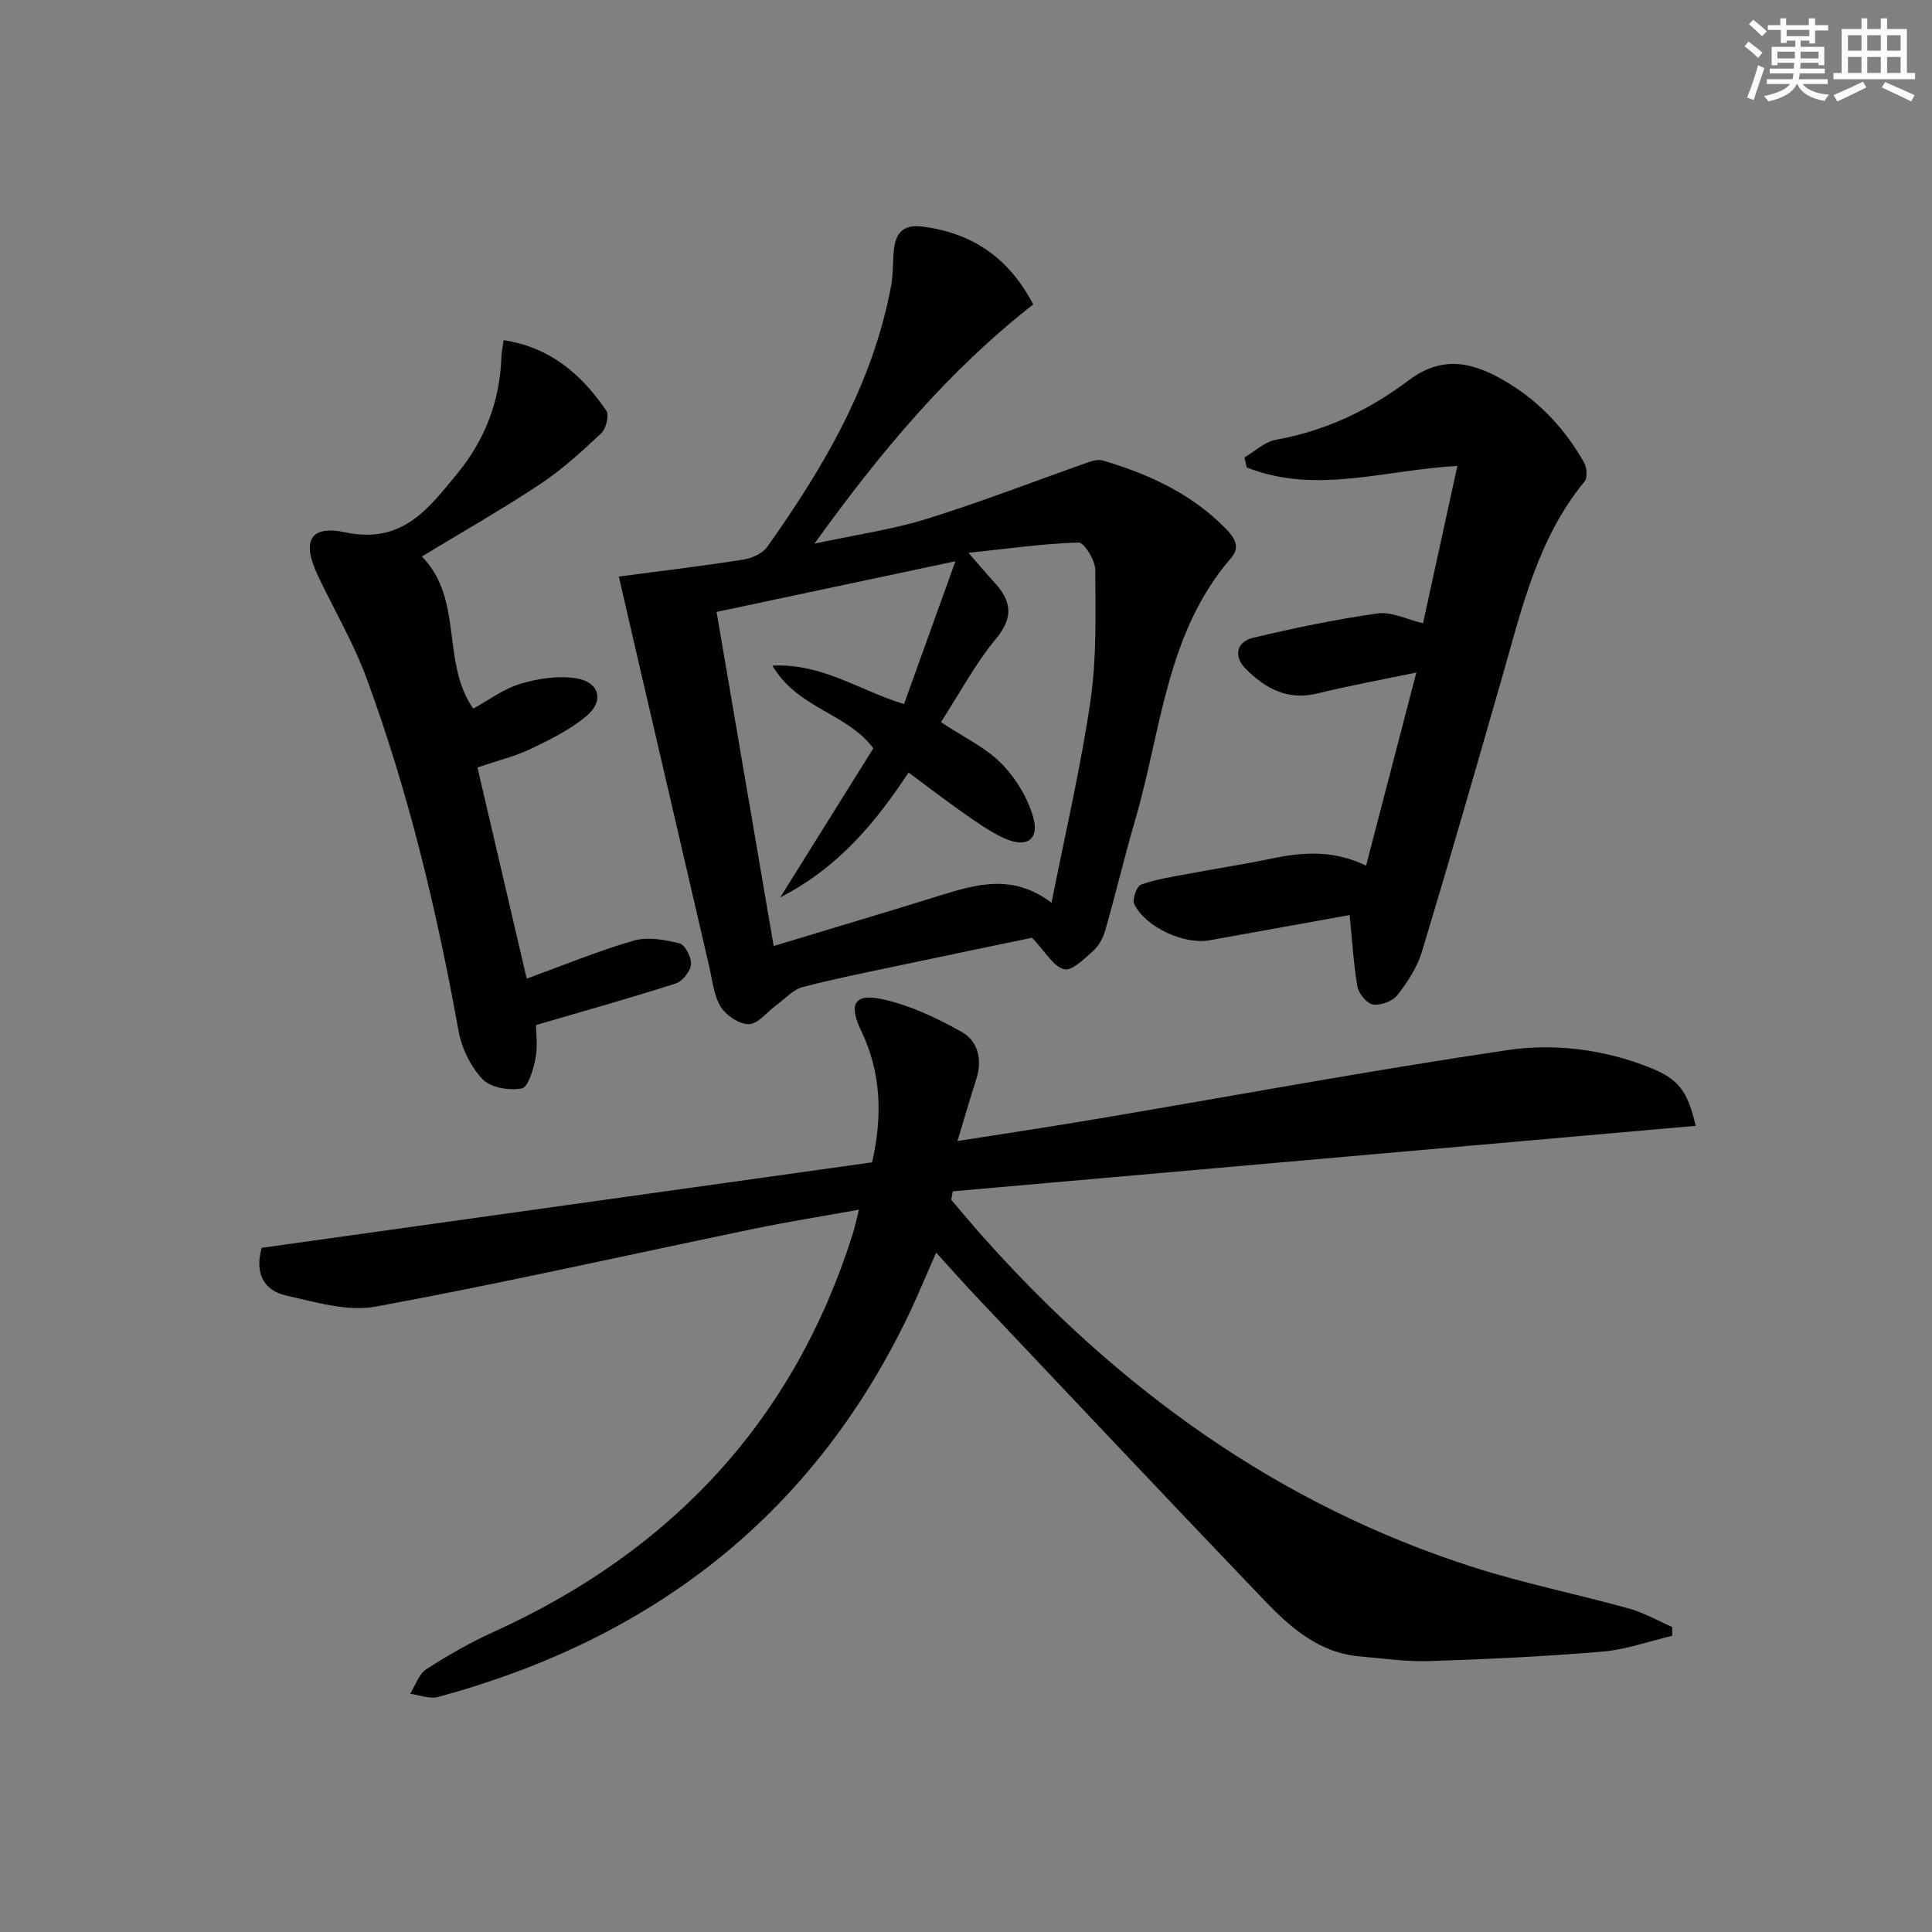
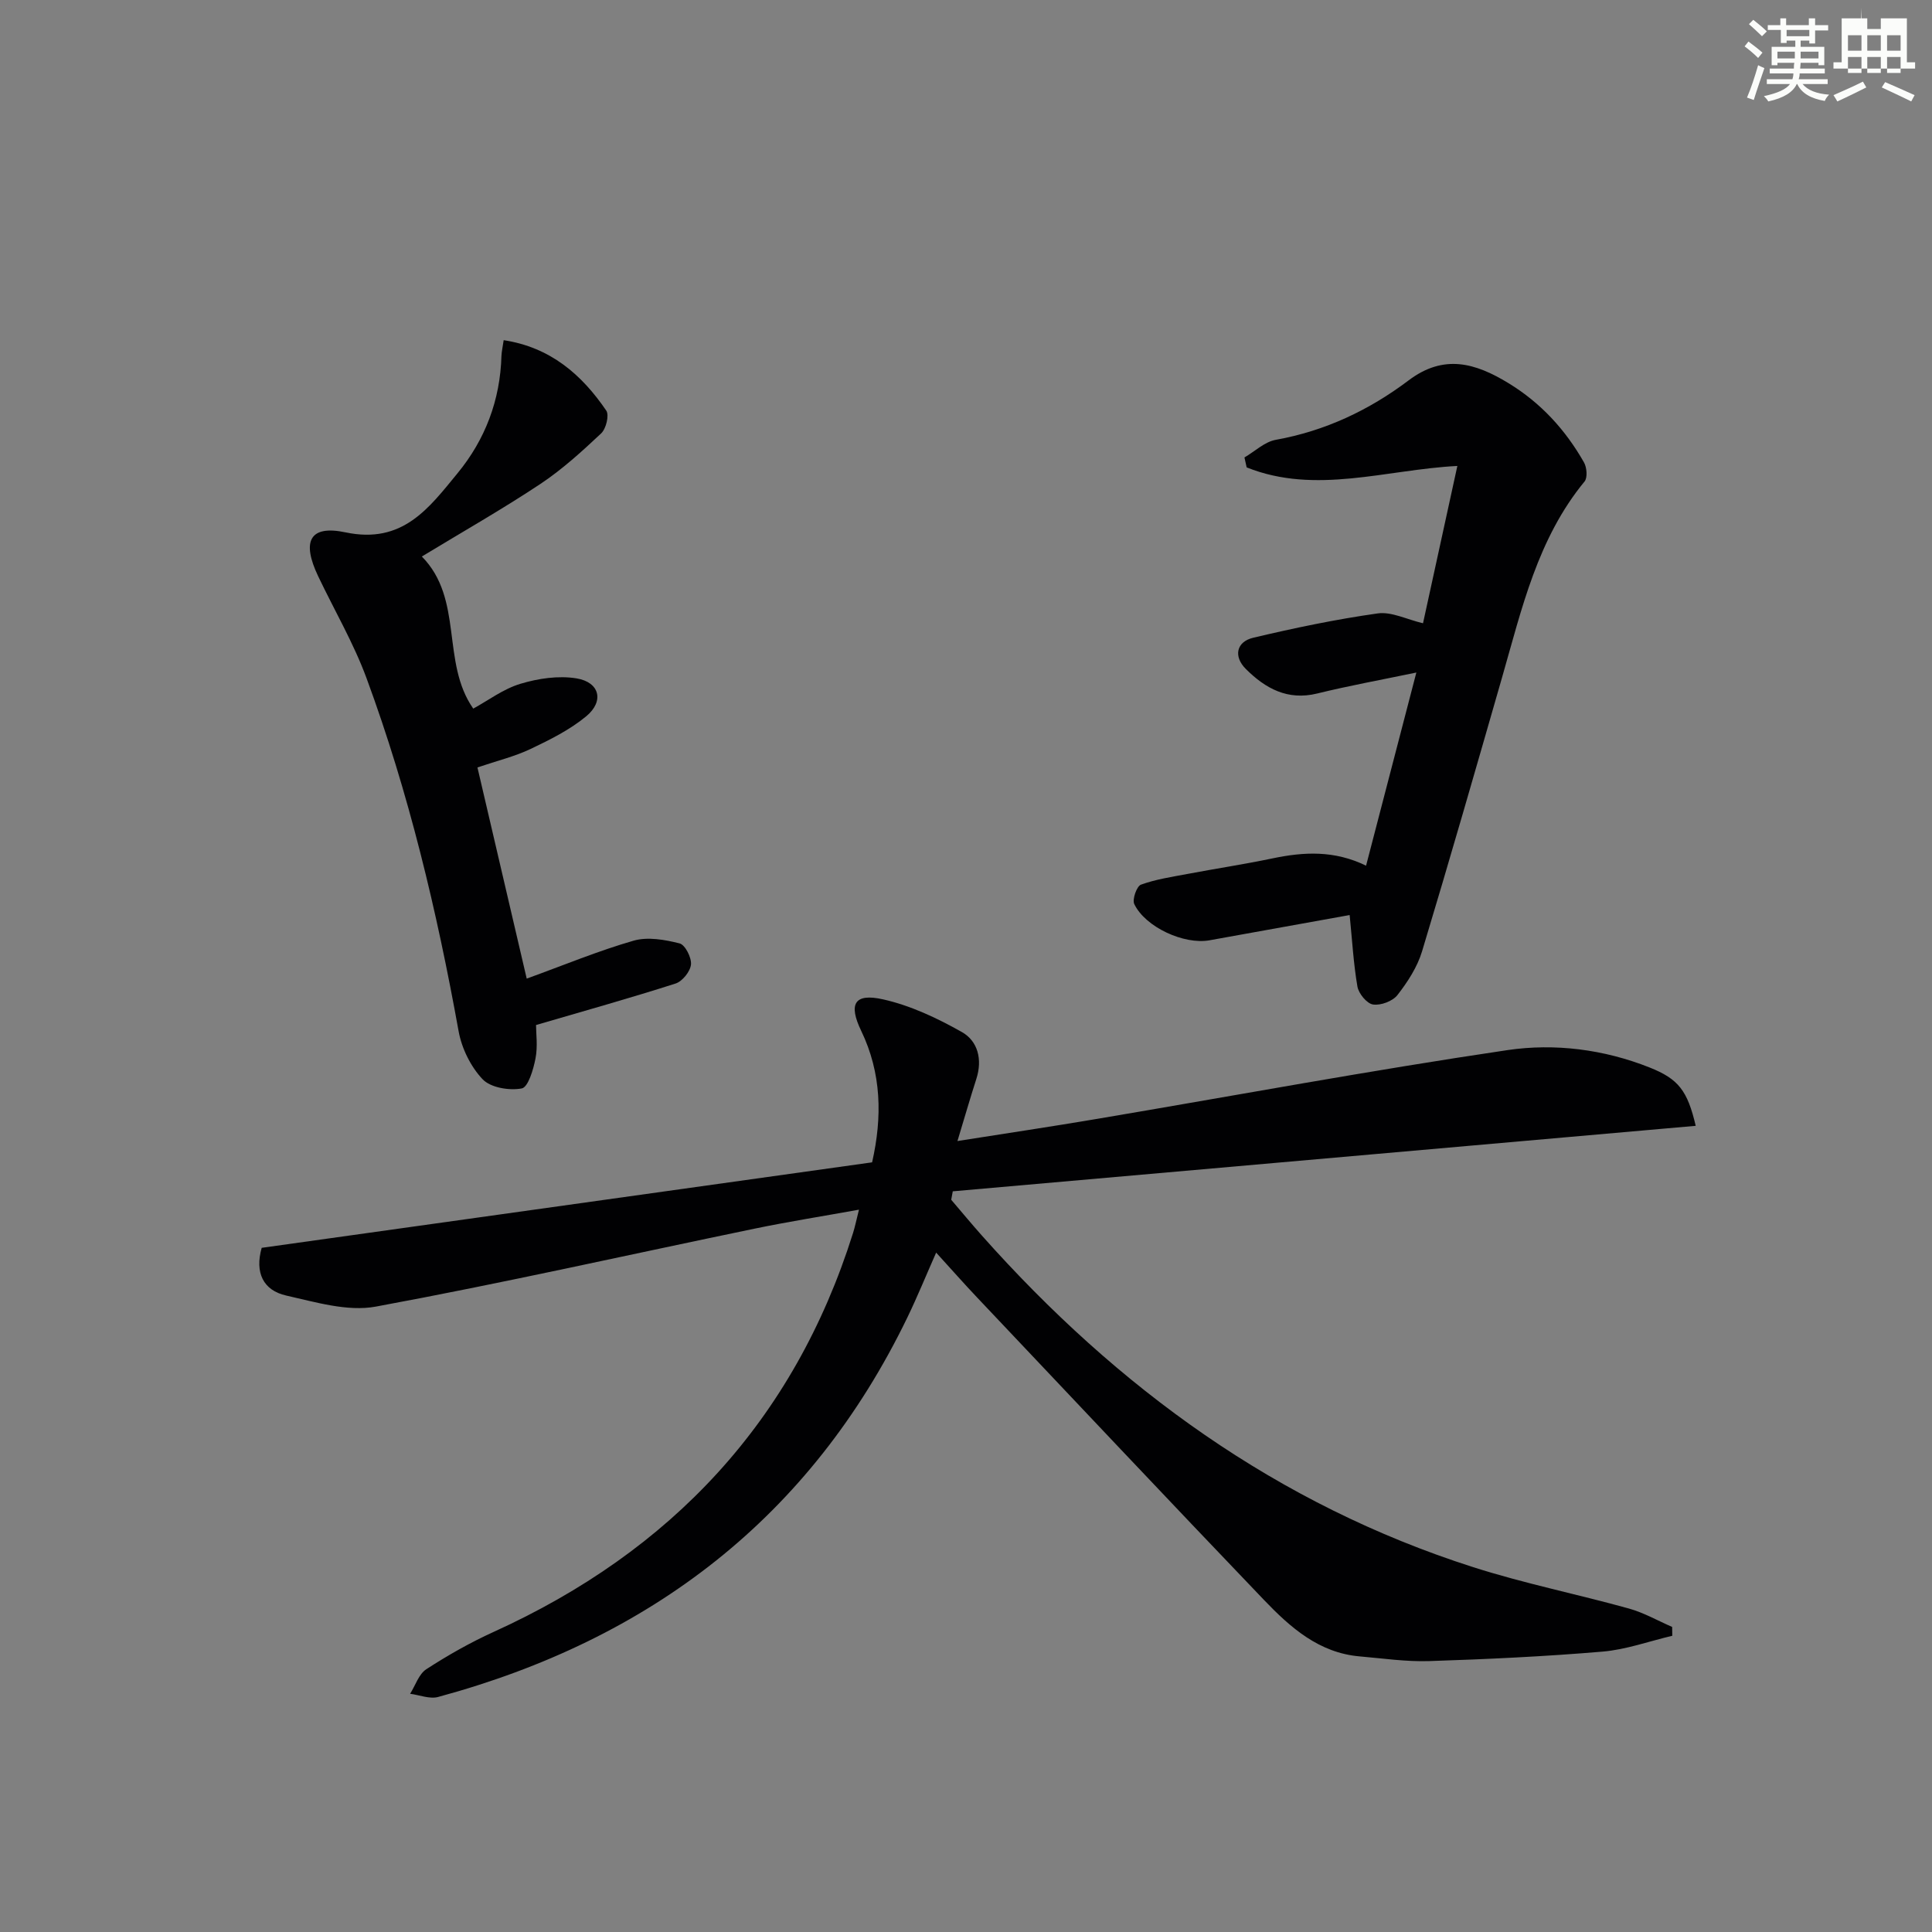
<svg xmlns="http://www.w3.org/2000/svg" enable-background="new 0 0 400 400" viewBox="0 0 400 400">
  <rect x="0" y="0" width="400" height="400" fill="#808080" stroke="none" />
  <g fill="#010103">
    <path d="m196.94 248.4c2.11 2.47 4.19 4.98 6.35 7.41 28.06 31.55 61.19 55.7 101.74 68.66 10.57 3.38 21.51 5.58 32.22 8.56 3.1.86 5.98 2.52 8.95 3.81.01.61.02 1.22.03 1.83-4.81 1.13-9.57 2.87-14.45 3.28-11.92 1.01-23.89 1.57-35.85 1.96-4.79.16-9.61-.56-14.41-.97-8.42-.72-14.34-5.97-19.76-11.62-19.92-20.8-39.66-41.77-59.46-62.69-2.73-2.88-5.35-5.86-8.48-9.29-2.13 4.82-3.91 9.19-5.96 13.43-20.06 41.42-53.24 66.68-97.16 78.57-1.74.47-3.85-.41-5.79-.66 1.1-1.74 1.8-4.08 3.36-5.09 4.44-2.88 9.09-5.52 13.91-7.71 36.82-16.72 62.19-43.71 74.42-82.56.4-1.26.66-2.56 1.24-4.87-7.53 1.36-14.61 2.48-21.62 3.93-26.14 5.41-52.18 11.3-78.42 16.14-5.86 1.08-12.46-.93-18.54-2.29-4.78-1.07-6.53-4.76-5.08-9.88 42-5.88 84.05-11.77 126.38-17.7 2.13-9.38 1.96-18.46-2.26-27.23-2.67-5.54-1.45-7.86 4.54-6.51 5.67 1.27 11.2 3.88 16.3 6.76 3.32 1.87 4.29 5.69 3.01 9.68-1.31 4.07-2.49 8.18-3.92 12.89 9.95-1.57 19.45-2.99 28.92-4.59 28.32-4.78 56.57-10.04 84.98-14.24 9.77-1.44 19.94-.16 29.4 3.6 6.01 2.39 7.84 4.81 9.55 12.08-51.35 4.53-102.59 9.04-153.82 13.56-.1.58-.21 1.16-.32 1.75z" />
-     <path d="m128.13 119.37c9.42-1.25 17.64-2.23 25.81-3.52 1.76-.28 3.94-1.26 4.92-2.64 11.7-16.49 21.85-33.76 25.63-54.01.45-2.43.33-4.97.58-7.45.36-3.5 1.91-5.34 5.87-4.84 10.33 1.31 17.89 6.4 22.98 16.12-17.49 13.66-31.53 30.4-45.3 49.53 8.71-1.88 16.21-2.93 23.34-5.16 11.35-3.54 22.46-7.87 33.69-11.81.86-.3 1.95-.47 2.79-.22 9.5 2.84 18.34 6.88 25.4 14.15 1.8 1.85 3 3.75 1.04 6.01-13.44 15.52-14.42 35.6-19.8 54.05-2.22 7.62-4.06 15.35-6.23 22.99-.44 1.55-1.31 3.21-2.48 4.26-1.83 1.65-4.46 4.27-6.06 3.84-2.25-.59-3.85-3.6-6.64-6.52-7.19 1.5-15.9 3.29-24.61 5.14-7.62 1.62-15.28 3.11-22.82 5.05-2.05.53-3.74 2.49-5.57 3.82-1.88 1.37-3.72 3.84-5.62 3.88-1.98.04-4.74-1.8-5.84-3.61-1.47-2.42-1.74-5.6-2.41-8.48-5.37-23.08-10.72-46.17-16.07-69.26-.84-3.63-1.67-7.28-2.6-11.32zm66.68 30.15c4.64 3.07 9.16 5.18 12.46 8.5 2.98 3.01 5.49 7.1 6.64 11.16 1.33 4.68-1.39 6.47-5.99 4.37-2.99-1.36-5.72-3.33-8.43-5.22-3.77-2.63-7.41-5.45-11.38-8.39-6.95 10.5-14.51 19.63-26.58 25.87 6.96-11.15 13.18-21.11 19.29-30.89-5.53-7.35-15.67-8.19-20.9-17.11 10.4-.49 17.84 5.09 27.25 7.96 3.38-9.39 6.78-18.83 10.64-29.57-17.58 3.73-33.37 7.08-49.45 10.49 3.96 23.19 7.83 45.81 11.82 69.17 12.09-3.66 23.36-7.01 34.59-10.5 7.55-2.35 15.02-4.46 22.94 1.55 2.86-14.49 6.05-28.03 8.05-41.75 1.3-8.94 1.07-18.14 1-27.21-.01-1.98-2.31-5.66-3.47-5.62-7.26.21-14.5 1.25-22.78 2.13 2.52 2.88 3.9 4.52 5.35 6.1 3.51 3.81 4.09 7.18.35 11.69-4.32 5.2-7.54 11.31-11.4 17.27z" />
    <path d="m279.43 189.45c-9.79 1.76-19.41 3.5-29.03 5.23-5.24.94-13.26-2.71-15.56-7.5-.46-.96.5-3.69 1.38-4.02 3.08-1.12 6.4-1.61 9.64-2.22 5.86-1.11 11.76-2 17.59-3.22 6.46-1.35 12.79-1.71 19.38 1.51 3.41-13.08 6.74-25.88 10.41-39.99-7.4 1.54-14.01 2.74-20.52 4.34-6.14 1.51-10.74-1.05-14.78-5.07-2.6-2.59-1.98-5.64 1.52-6.47 8.52-2.02 17.12-3.82 25.78-5.04 2.85-.4 5.99 1.24 9.38 2.04 2.31-10.58 4.67-21.38 7.11-32.57-14.74.75-29.35 6.02-43.62.3-.15-.69-.3-1.37-.46-2.06 2.16-1.26 4.18-3.24 6.49-3.65 10.23-1.84 19.34-6.15 27.5-12.31 7.28-5.49 13.8-3.62 20.66.57 6.73 4.1 11.81 9.67 15.65 16.42.59 1.04.76 3.15.12 3.94-9.74 11.83-12.99 26.34-17.07 40.53-5.44 18.94-10.88 37.89-16.58 56.76-.98 3.25-2.98 6.33-5.09 9.04-.99 1.28-3.46 2.2-5.06 1.96-1.28-.19-2.97-2.25-3.23-3.71-.81-4.71-1.08-9.52-1.61-14.81z" />
    <path d="m104.28 70.43c9.66 1.47 16.16 7.12 21.24 14.58.65.95-.04 3.77-1.06 4.72-3.98 3.74-8.07 7.47-12.6 10.48-7.86 5.22-16.09 9.89-24.52 15.01 8.7 8.83 3.93 21.89 10.64 31.49 3.09-1.68 6.23-4.08 9.78-5.14 3.68-1.11 7.87-1.73 11.6-1.12 4.81.79 5.78 4.74 2 7.86-3.39 2.8-7.49 4.84-11.5 6.75-3.27 1.56-6.86 2.42-11.01 3.83 3.4 14.56 6.79 29.12 10.2 43.72 7.78-2.82 14.84-5.76 22.15-7.86 2.91-.83 6.45-.2 9.5.57 1.15.29 2.5 2.94 2.36 4.37-.14 1.44-1.78 3.49-3.19 3.94-9.43 3.02-18.97 5.69-28.89 8.59 0 1.75.38 4.42-.11 6.92-.44 2.28-1.52 5.96-2.85 6.21-2.58.48-6.43-.15-8.1-1.9-2.46-2.59-4.33-6.4-4.97-9.95-4.49-24.86-10.32-49.37-19.06-73.08-2.68-7.28-6.67-14.08-10.02-21.12-3.43-7.2-1.82-10.66 5.67-9.08 11.84 2.49 17.27-5.04 23.18-12.23 5.74-6.98 8.85-15.16 9.1-24.32.05-.95.27-1.91.46-3.24z" />
  </g>
  <path d="m361.2 9.6.8-1c.9.7 1.9 1.4 2.9 2.3l-.9 1.1c-1-1-2-1.8-2.8-2.4zm.5 10.6c.9-2.1 1.6-4.3 2.3-6.7.4.2.8.4 1.3.6-.7 2.1-1.5 4.3-2.2 6.6zm.4-15.2.9-.9c1 .8 2 1.6 2.8 2.4l-1 1c-.9-.9-1.8-1.7-2.7-2.5zm12.5-1.2h1.2v1.4h2.7v1.1h-2.7v2.7h-1.2v-.6h-1.8v1.3h4.9v3.8h-1.2v-.5h-3.7c0 .4-.1.9-.1 1.2h5.1v1h-5.2c0 .5-.1.9-.2 1.2h6v1h-5.2c1.1 1.3 2.9 2 5.5 2.2-.4.4-.7.8-.9 1.3-2.9-.5-4.8-1.6-5.7-3.5h-.1c-.8 1.7-2.7 2.9-5.9 3.6-.2-.4-.6-.8-.9-1.1 2.8-.6 4.6-1.4 5.4-2.5h-4.8v-1h5.3c.1-.3.2-.7.2-1.2h-4.9v-1h5c0-.4 0-.8.1-1.2h-3.5v.5h-1.2v-3.8h4.9v-1.3h-1.8v.5h-1.2v-2.7h-2.7v-1h2.6v-1.4h1.2v1.4h4.7v-1.4zm-6.6 8.3h3.6c0-.4 0-.9 0-1.4h-3.6zm1.9-4.6h4.7v-1.3h-4.7zm6.6 3.2h-3.7v1.4h3.7z" fill="#fbfcfa" />
-   <path d="m385.3 3.8h1.3v2.2h2.8v-2.2h1.3v2.2h4.1v9.1h1.7v1.3h-16.9v-1.3h1.7v-9.1h4.1v-2.2zm.4 13.1.7 1.2c-1.8.9-3.8 1.9-6 2.9-.2-.4-.5-.8-.8-1.3 2.3-1 4.3-1.9 6.1-2.8zm-3.1-6.4h2.8v-3.2h-2.8zm0 4.6h2.8v-3.3h-2.8zm4-4.6h2.8v-3.2h-2.8zm0 4.6h2.8v-3.3h-2.8zm3.7 1.9c2.1.9 4.1 1.8 6.1 2.7l-.7 1.3c-2.2-1.1-4.2-2-6.1-2.9zm3.2-9.7h-2.8v3.2h2.8zm-2.8 7.8h2.8v-3.3h-2.8z" fill="#fbfcfa" />
+   <path d="m385.3 3.8h1.3v2.2h2.8v-2.2h1.3h4.1v9.1h1.7v1.3h-16.9v-1.3h1.7v-9.1h4.1v-2.2zm.4 13.1.7 1.2c-1.8.9-3.8 1.9-6 2.9-.2-.4-.5-.8-.8-1.3 2.3-1 4.3-1.9 6.1-2.8zm-3.1-6.4h2.8v-3.2h-2.8zm0 4.6h2.8v-3.3h-2.8zm4-4.6h2.8v-3.2h-2.8zm0 4.6h2.8v-3.3h-2.8zm3.7 1.9c2.1.9 4.1 1.8 6.1 2.7l-.7 1.3c-2.2-1.1-4.2-2-6.1-2.9zm3.2-9.7h-2.8v3.2h2.8zm-2.8 7.8h2.8v-3.3h-2.8z" fill="#fbfcfa" />
</svg>